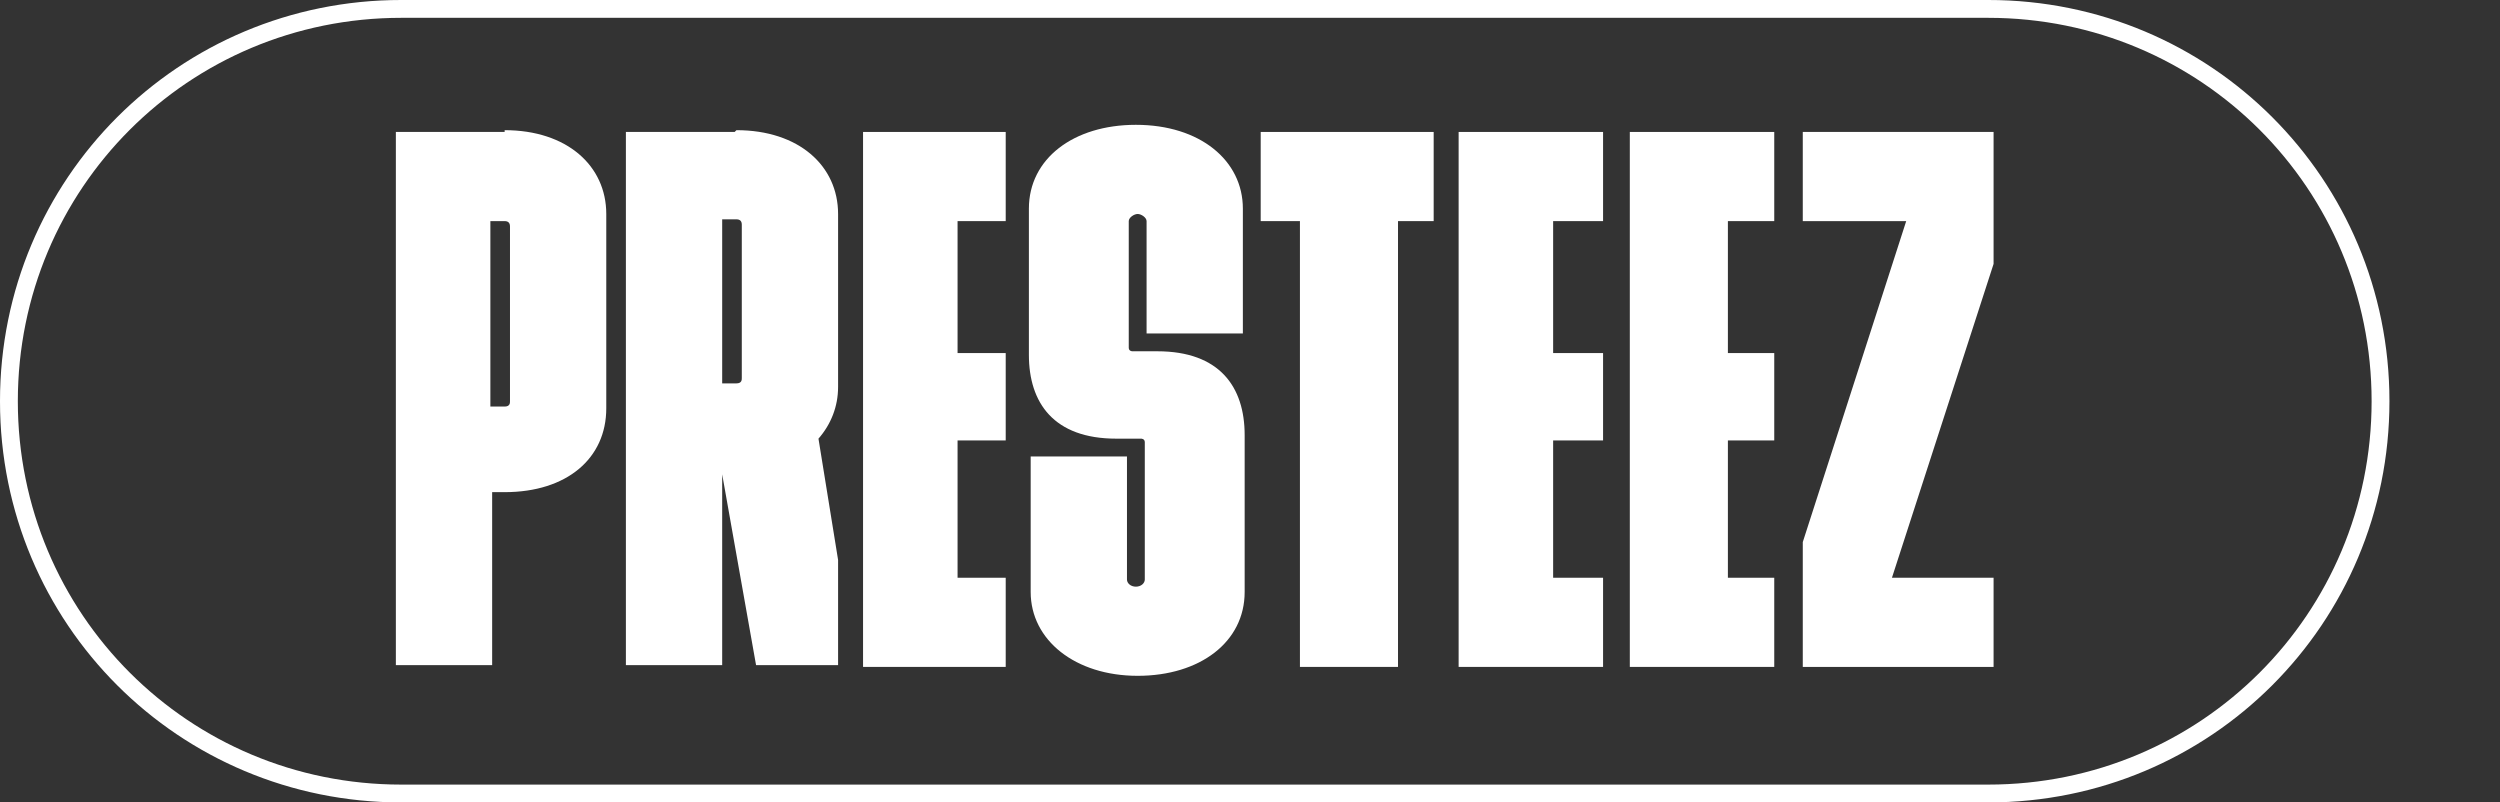
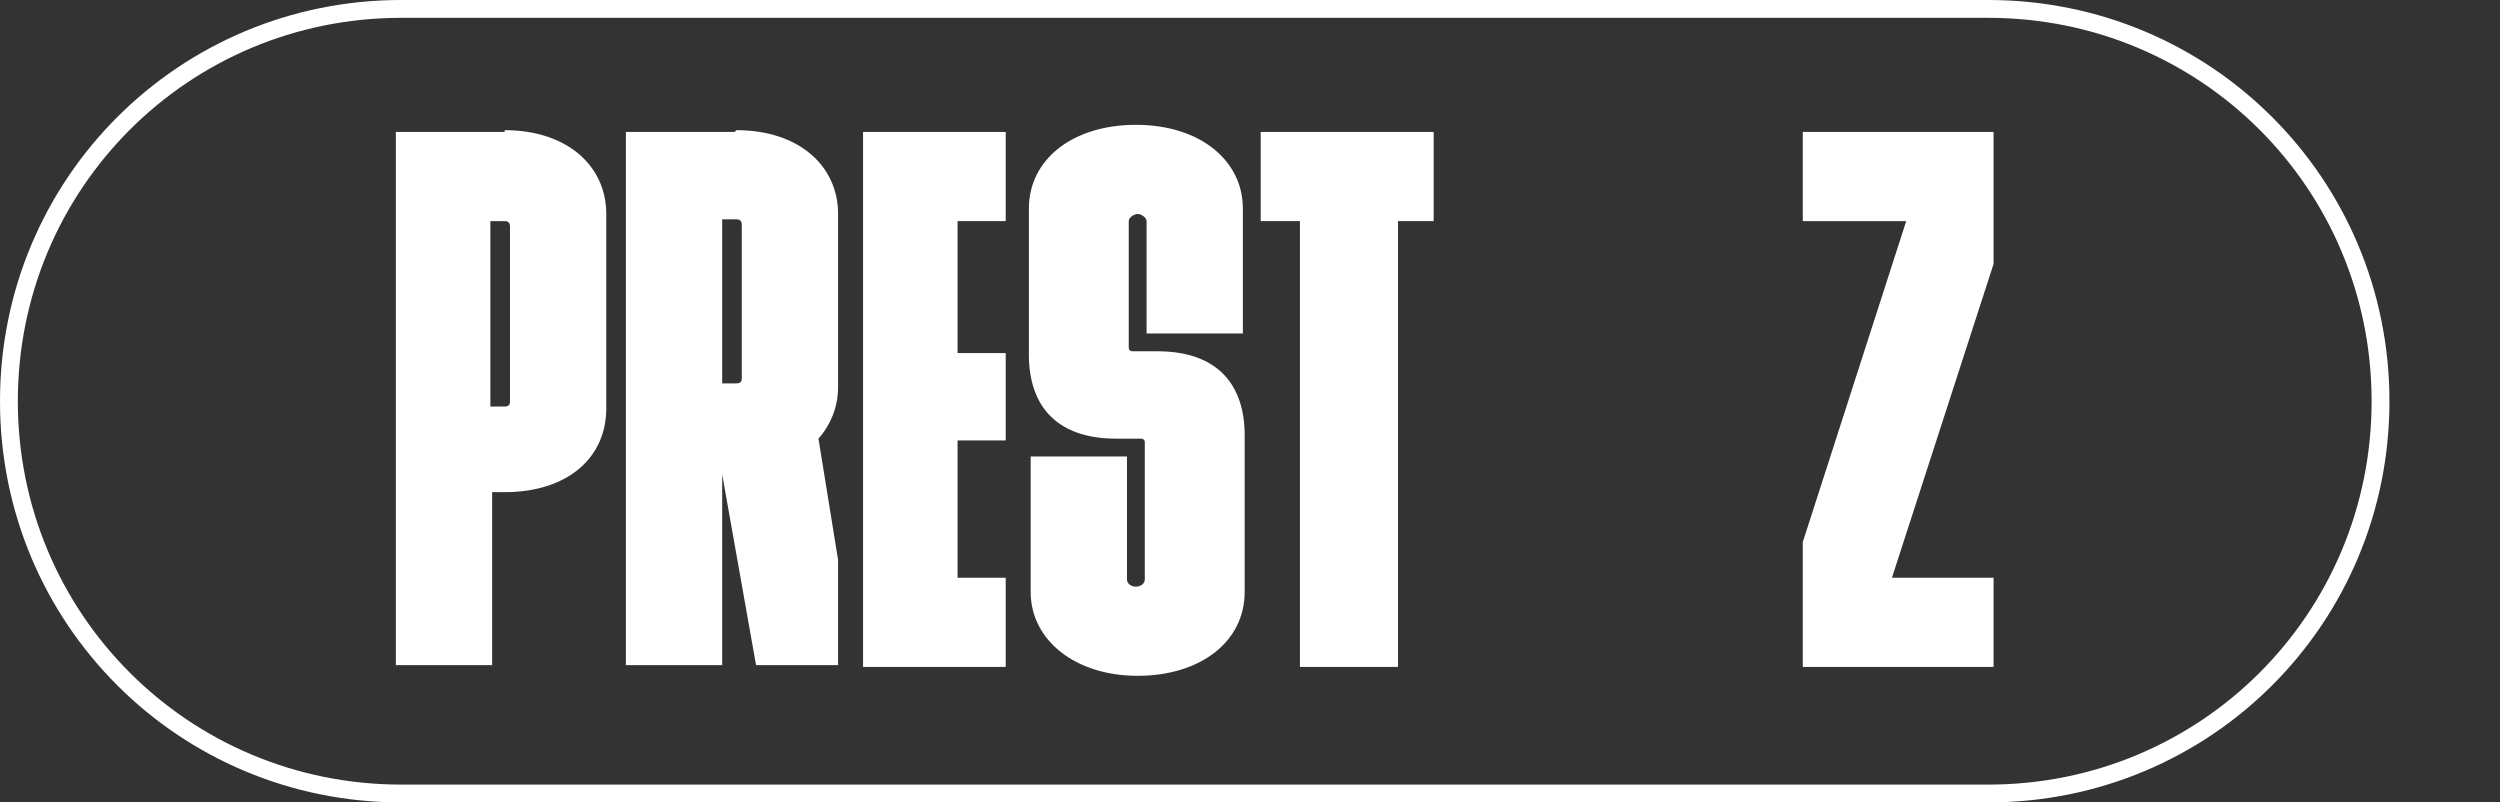
<svg xmlns="http://www.w3.org/2000/svg" id="Layer_1" viewBox="0 0 140.2 45">
  <rect x="0" y="0" width="140.2" height="45" fill="#333333" stroke="none" />
  <defs>
    <style>      .st0 {        fill: #fff;      }      .st1 {        fill: none;        stroke: #fff;      }    </style>
  </defs>
  <path class="st1" d="M22.5.5h89c12.2,0,22,9.8,22,22h0c0,12.2-9.8,22-22,22H22.5C10.3,44.5.5,34.7.5,22.5h0C.5,10.3,10.3.5,22.5.5Z" />
  <g>
    <path class="st0" d="M63.7,7c-3.5,0-6,1.9-6,4.7v8.2c0,2.7,1.4,4.7,4.9,4.7h1.4c0,0,.2,0,.2.2v7.7c0,.2-.2.4-.5.4h0c-.3,0-.5-.2-.5-.4v-6.9h-5.4v7.6c0,2.7,2.5,4.7,6,4.7s6-1.9,6-4.7v-8.8c0-2.7-1.4-4.7-4.9-4.7h-1.4c0,0-.2,0-.2-.2h0v-7.1c0-.2.3-.4.5-.4h0c.2,0,.5.2.5.4v6.3h5.4v-7c0-2.7-2.4-4.7-6-4.7Z" />
    <path class="st0" d="M28.3,7.4h-6.1v29.9h5.4v-9.7h.7c3.5,0,5.7-1.9,5.7-4.7v-10.9c0-2.7-2.2-4.7-5.7-4.7h0ZM28.6,22.5c0,.1,0,.3-.3.3h-.8v-10.4h.8c.2,0,.3.1.3.3v9.9h0Z" />
    <path class="st0" d="M41.2,7.4h-6.1v29.9h5.4v-10.7l1.9,10.7h4.6v-5.9l-1.1-6.8c.7-.8,1.1-1.8,1.1-2.9v-9.7c0-2.7-2.2-4.7-5.7-4.7h0ZM41.6,21.2c0,.1,0,.3-.3.3h-.8v-9.2h.8c.2,0,.3.1.3.3v8.6Z" />
    <polygon class="st0" points="70.7 12.4 72.9 12.4 72.9 37.4 78.4 37.4 78.4 12.4 80.4 12.4 80.4 7.4 70.7 7.4 70.7 12.4" />
    <polygon class="st0" points="111.8 7.4 101.1 7.4 101.1 12.4 106.9 12.4 101.1 30.4 101.1 37.4 111.8 37.4 111.8 32.4 106.1 32.4 111.8 14.8 111.8 7.4" />
-     <polygon class="st0" points="81.8 37.4 89.9 37.4 89.9 32.4 87.1 32.4 87.1 24.7 89.9 24.7 89.9 19.8 87.1 19.8 87.1 12.4 89.9 12.4 89.9 7.4 81.8 7.4 81.8 37.4" />
-     <polygon class="st0" points="91.4 37.4 99.5 37.4 99.5 32.4 96.9 32.4 96.9 24.7 99.5 24.7 99.5 19.8 96.9 19.8 96.9 12.4 99.5 12.4 99.5 7.4 91.4 7.4 91.4 37.4" />
    <polygon class="st0" points="48.4 37.4 56.4 37.4 56.4 32.4 53.7 32.4 53.7 24.7 56.4 24.7 56.4 19.8 53.7 19.8 53.7 12.4 56.4 12.4 56.4 7.4 48.4 7.4 48.4 37.4" />
  </g>
</svg>